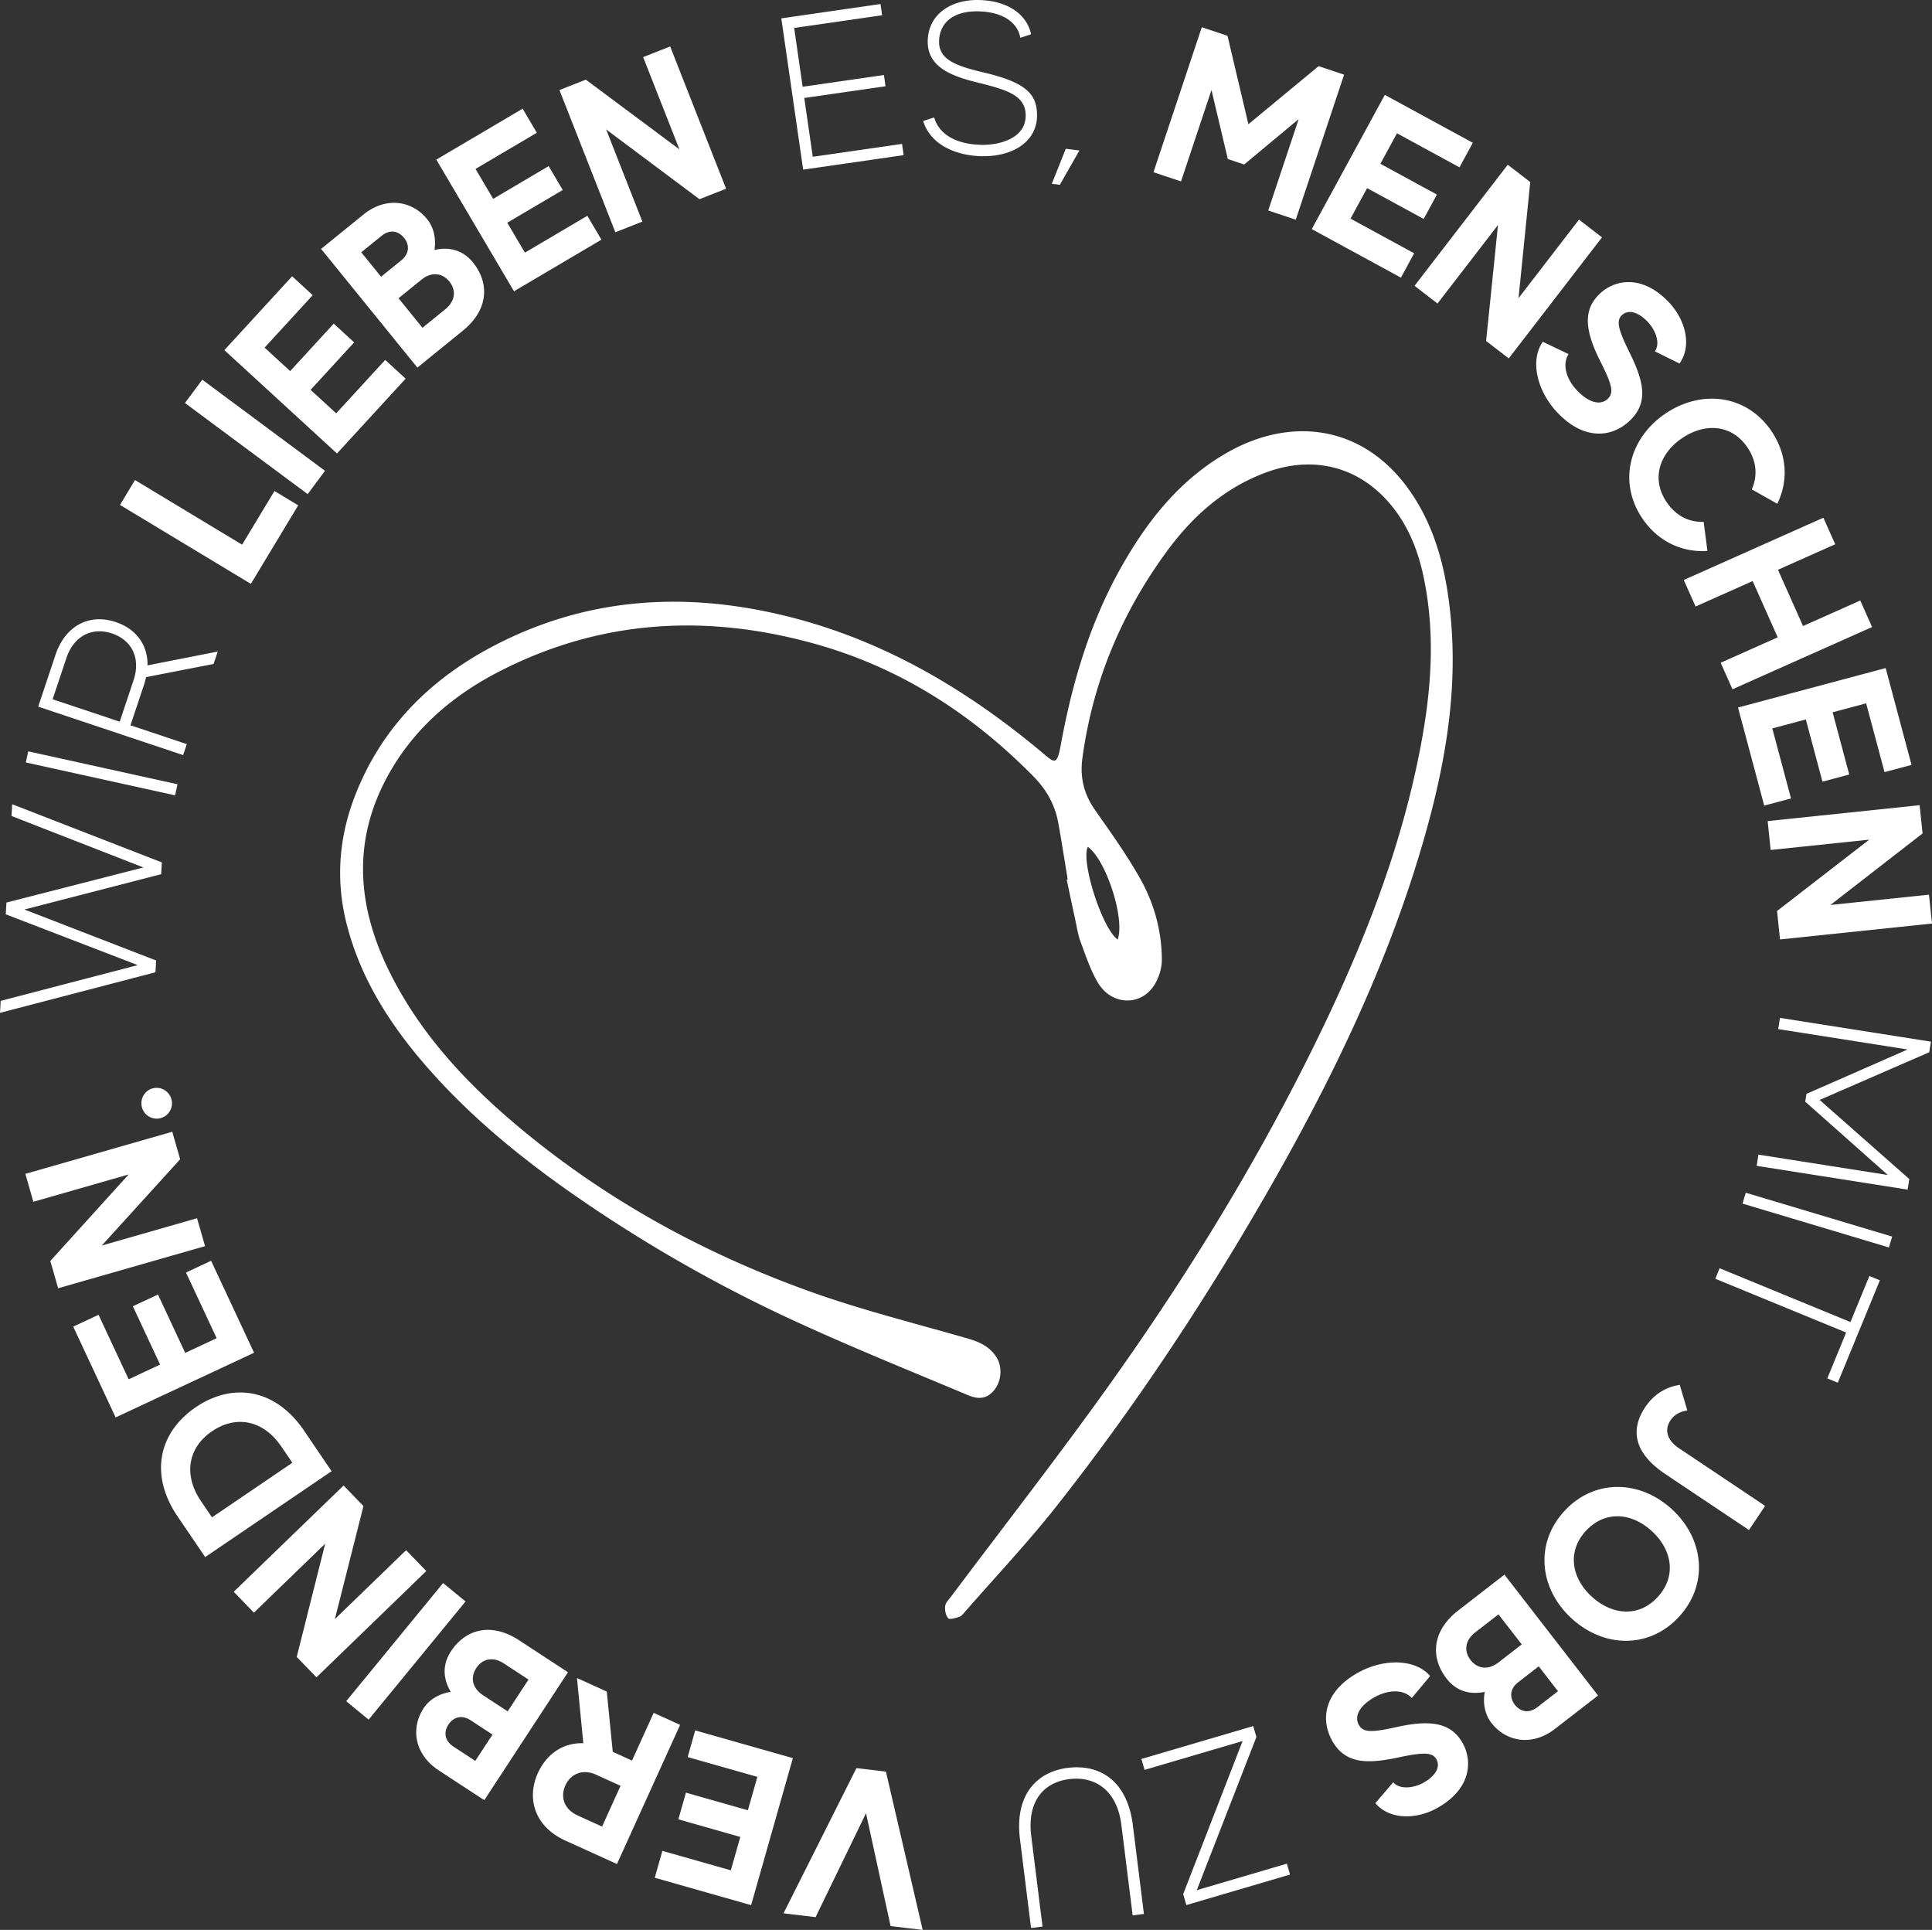
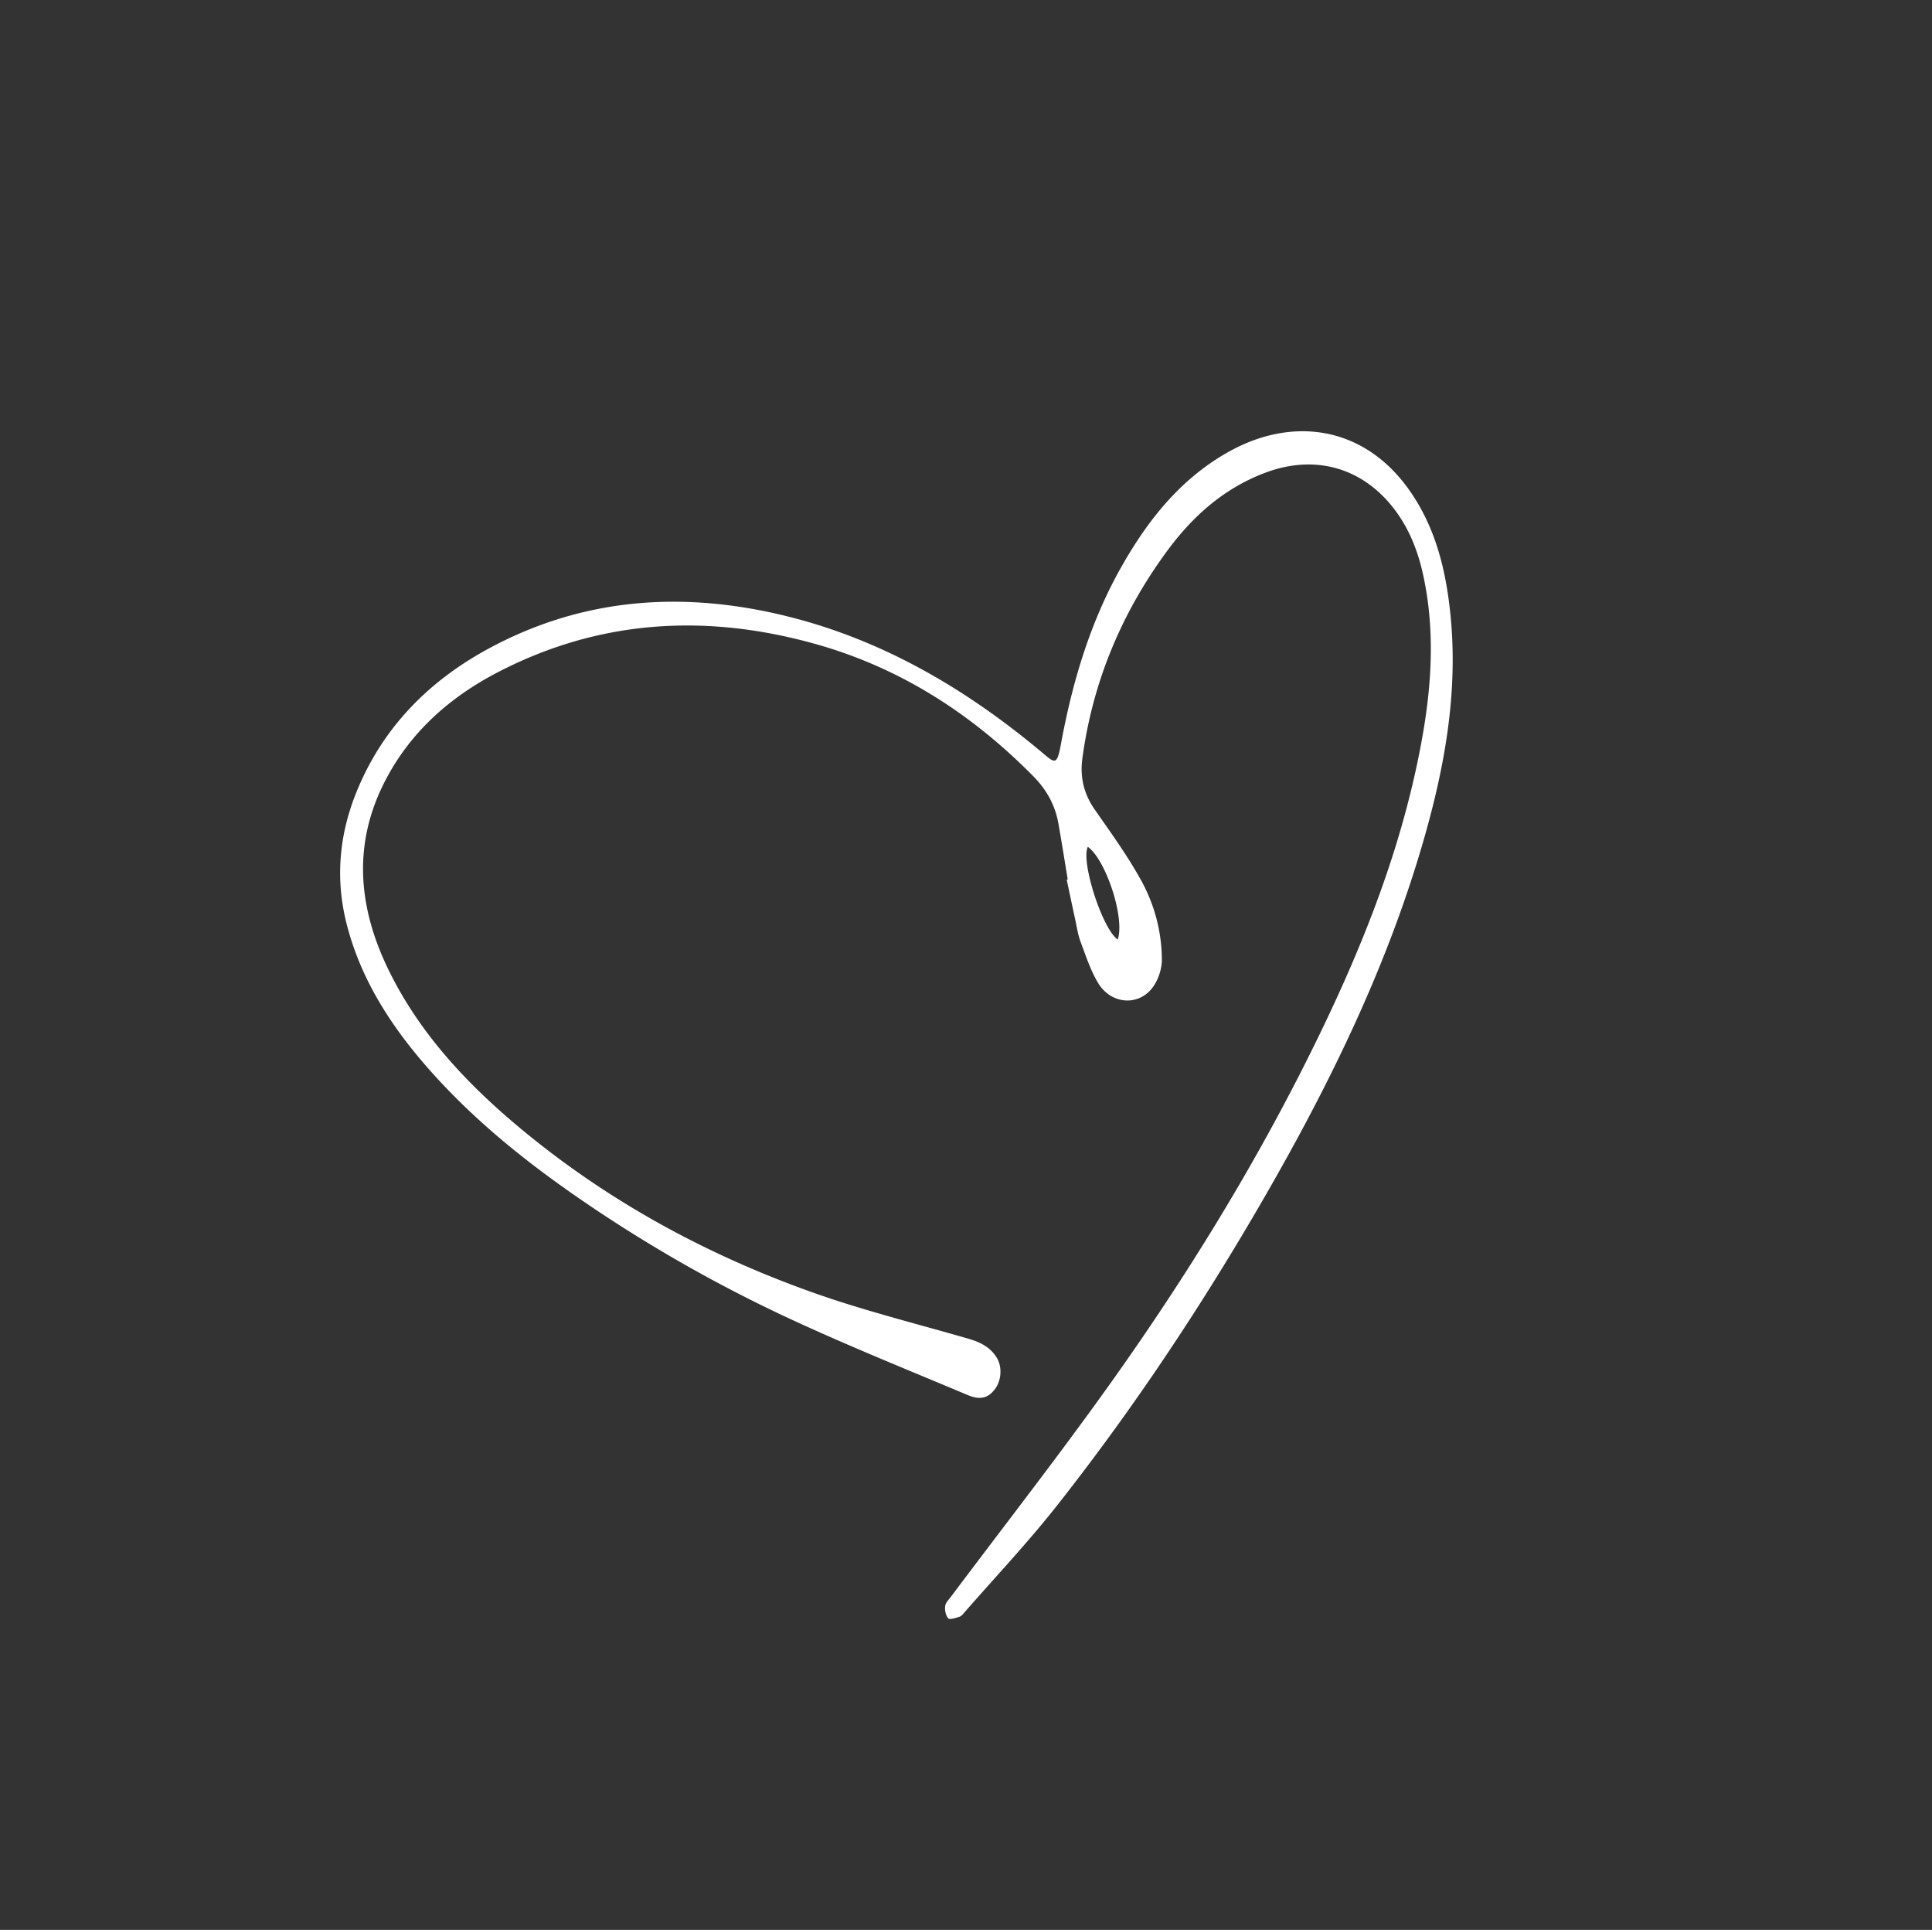
<svg xmlns="http://www.w3.org/2000/svg" data-name="Ebene 1" viewBox="0 0 398.224 397.728">
  <rect x="0" y="0" width="398.224" height="397.728" fill="#333333" stroke="none" />
  <g fill="#fff">
-     <path d="m2.511 165.741 30.853 11.99-.142 2.425-28.191 7.28 27.152 10.51-.14 2.426L0 208.732l.144-2.47 28.243-7.366-27.2-10.469.141-2.426 28.234-7.23L2.37 168.166l.141-2.426zM5.826 154.845l30.763 6.779-.503 2.285-30.764-6.778zM44.023 136.835l-13.906 2.707c-.128.526-.257 1.053-.429 1.565l-2.794 8.366 11.609 3.88-.757 2.262-29.876-9.986 3.552-10.627c2.067-6.189 7.094-8.59 12.429-6.807 4.097 1.37 6.628 4.588 6.553 8.928l14.475-2.848zm-16.496 3.36c1.498-4.482-.278-8.255-4.461-9.652-4.226-1.412-7.913.677-9.368 5.03l-2.852 8.536 13.828 4.622zM56.576 101.189l4.894 2.951-9.76 16.186-26.977-16.27 3.092-5.126 22.08 13.318zM41.695 78.247l25.293 18.777-3.567 4.806-25.294-18.777zM79.4 74.173l4.21 3.864-14.147 15.42L46.25 72.158l13.965-15.22 4.244 3.894-9.918 10.81 5.272 4.838 8.976-9.783L73 70.562l-8.977 9.783 5.273 4.837zM97.473 54.073c3.459 4.264 3.271 9.747-2.11 14.113l-9.33 7.57-19.847-24.46 8.7-7.06c4.683-3.8 10.06-2.889 13.15.92 1.446 1.783 1.869 4.162 1.512 6.365 3.018-.71 5.855.002 7.925 2.552zm-23.011-2.076 4.084 5.032 4.158-3.374c1.817-1.474 1.656-3.314.58-4.642-1.107-1.363-2.846-1.865-4.663-.39zm18.154 6.017c-1.418-1.748-3.62-2.104-5.787-.346l-4.683 3.8 4.934 6.08 4.682-3.8c2.167-1.758 2.271-3.986.854-5.734zM121.062 44.473l2.905 4.922-18.024 10.634-16.009-27.133L107.727 22.4l2.925 4.962-12.634 7.454 3.635 6.163 11.434-6.746 2.904 4.923-11.434 6.746 3.637 6.163zM138.136 9.58l11.527 29.314-5.486 2.157-19.244-14.384 7.477 19.011-5.57 2.19-11.527-29.313 5.444-2.141 19.286 14.368-7.478-19.012 5.57-2.19zM185.927 29.656l.334 2.317-20.713 2.991-4.505-31.18L181.49.83l.333 2.316-18.129 2.619 1.75 12.116 16.75-2.419.334 2.316-16.75 2.42 1.751 12.116zM213.752 23.957c-.081 5.084-4.768 8.341-11.383 8.236-4.814-.077-10.498-2.057-12.082-7.258l2.262-.729c1.025 3.527 4.592 5.563 9.857 5.647 3.464.055 8.932-1.254 9.006-5.934.064-4.139-3.561-5.321-9.524-6.81-5.11-1.252-10.754-2.962-10.665-8.631.09-5.67 4.952-8.562 10.44-8.476 5.85.092 9.95 2.813 10.87 7.058l-2.215.73c-.622-3.34-3.876-5.371-8.736-5.449-5.444-.086-7.962 2.664-8.019 6.174-.058 3.645 3.207 5 8.902 6.352 8.967 2.078 11.36 4.455 11.287 9.09zM222.487 31.01l-4.036 7.078-1.652-.201 2.874-7.222zM277.045 15.384l-9.962 29.884-5.678-1.894 6.276-18.826-11.228 9.35-3.373-1.125-3.372-14.217-6.276 18.827-5.678-1.892 9.962-29.884 5.294 1.764 4.311 18.23 14.473-11.968zM291.49 52.198l-2.73 5.018-18.377-10.004 15.06-27.662 18.137 9.875-2.753 5.058-12.882-7.014-3.42 6.283L296.18 40.1l-2.731 5.019-11.658-6.347-3.421 6.284zM330.206 48.913l-19.22 24.952-4.67-3.596 2.45-23.9L296.3 62.554l-4.74-3.652 19.219-24.952 4.633 3.57L313 61.443l12.464-16.182zM335.908 86.716c-3.796 3.583-9.54 3.99-14.914-1.705-4.231-4.484-5.674-10.798-2.985-14.573l5.306 2.542c-1.332 2.062-.529 5.078 1.727 7.468 2.503 2.651 4.909 3.103 6.316 1.775 1.376-1.298.913-2.967-1.495-7.749-3.402-6.753-3.445-10.796-.074-13.979 3.012-2.842 8.682-4.047 14.242 1.845 3.307 3.502 4.807 8.83 2.153 12.575l-5.086-2.504c1.161-1.654.187-4.26-1.356-5.961-1.698-1.864-3.928-2.916-5.433-1.494-1.08 1.019-.964 2.519 1.32 7.17 2.89 5.814 4.534 10.574.28 14.59zM351.156 107.547l.782 5.986c-5.127.366-10.17-1.877-13.415-6.688-5.06-7.496-2.715-16.57 4.781-21.628 7.497-5.058 16.788-3.838 21.847 3.657 3.246 4.812 3.478 10.302 1.182 14.944l-5.257-2.965c1.208-2.715 1.052-5.759-.886-8.63-3.196-4.738-8.69-5.156-13.463-1.934-4.736 3.196-6.404 8.448-3.207 13.184 1.939 2.871 4.666 4.178 7.636 4.074zM385.876 129.225l-28.774 12.826-2.437-5.467 11.756-5.24-5.166-11.594-11.758 5.242-2.437-5.468 28.775-12.827 2.438 5.468-11.798 5.259 5.167 11.592 11.798-5.259zM369.162 164.547l-5.521 1.475-5.4-20.215 30.433-8.128 5.33 19.954-5.565 1.486-3.787-14.173-6.912 1.848 3.426 12.824-5.52 1.474-3.426-12.825-6.913 1.847zM398.224 190.33l-31.327 3.275-.612-5.863 19.001-14.7-20.317 2.125-.622-5.952 31.326-3.275.609 5.818-18.998 14.744 20.318-2.124zM393.202 245.165l-31.116-4.9.364-2.312 26.67 4.2-17.024-15.116.252-1.601 20.847-9.154-26.67-4.199.363-2.311 31.117 4.9-.343 2.178-22.595 9.833 18.48 16.304zM389.342 257.083l-30.174-9.038.671-2.241 30.175 9.037zM376.644 284.066l3.884-9.447-26.969-11.085.89-2.164 26.968 11.085 3.9-9.489 2.164.89-8.672 21.1zM360.502 315.315l-17.245-11.533c-6.62-4.428-7.187-9.246-4.135-13.81 2.001-2.992 4.862-4.273 7.109-4.557l1.564 5.268c-.824.1-2.534.471-3.61 2.241-1.076 1.773-.592 3.882 1.84 5.508l17.805 11.908zM323.955 333.55c-6.67-6.11-7.65-15.433-1.54-22.102 6.112-6.67 15.515-6.54 22.184-.429 6.67 6.112 7.62 15.467 1.509 22.136-6.112 6.67-15.484 6.506-22.153.394zm4.136-4.512c4.247 3.892 9.743 4.288 13.603.074 3.892-4.248 3.017-9.689-1.23-13.58-4.214-3.86-9.71-4.258-13.602-.01-3.861 4.214-2.986 9.654 1.229 13.516zM298.17 345.937c-3.363-4.34-3.052-9.818 2.427-14.063l9.5-7.36 19.295 24.906-8.86 6.864c-4.768 3.694-10.122 2.662-13.127-1.218-1.406-1.814-1.775-4.203-1.369-6.396-3.034.64-5.855-.133-7.867-2.733zm4.946-3.83c1.378 1.779 3.571 2.186 5.778.476l4.768-3.693-4.797-6.19-4.768 3.693c-2.206 1.709-2.36 3.936-.981 5.714zm18.014 6.425-3.968-5.122-4.235 3.279c-1.85 1.433-1.73 3.277-.683 4.629 1.076 1.388 2.803 1.928 4.654.494zM274.589 358.744c-2.536-4.563-1.514-10.228 5.331-14.032 5.388-2.994 11.861-2.834 14.856.701l-3.771 4.517c-1.67-1.802-4.79-1.765-7.662-.17-3.186 1.77-4.217 3.992-3.277 5.683.918 1.653 2.648 1.617 7.876.462 7.382-1.632 11.312-.676 13.565 3.376 2.01 3.62 1.778 9.41-5.3 13.345-4.21 2.34-9.743 2.48-12.716-1.015l3.68-4.31c1.315 1.534 4.082 1.23 6.11.155 2.225-1.185 3.793-3.086 2.787-4.895-.721-1.298-2.202-1.556-7.273-.49-6.346 1.367-11.363 1.786-14.206-3.327zM235.919 364.748l-.659-2.245 23.051-6.78.66 2.244-12.29 31.57 18.564-5.46.66 2.244-21.369 6.285-.66-2.244 12.246-31.556zM212.518 397.335l-2.28-18.307c-1.135-9.11 3.438-13.897 9.868-14.697 6.43-.802 12.233 2.466 13.402 11.844l2.274 18.263-2.322.289-2.32-18.621c-.916-7.367-5.61-10.092-10.744-9.454-5.136.64-8.748 4.401-7.83 11.768l2.319 18.622zM161.5 394.308l15.03-29.928 6.078.725 7.575 32.623-6.613-.79-5.066-23.259-10.392 21.418zM141.74 362.107l1.562-5.498 20.125 5.716-8.606 30.297-19.865-5.643 1.574-5.54 14.108 4.008 1.955-6.881-12.766-3.627 1.56-5.496 12.768 3.626 1.954-6.882zM126.3 361.023l3.973 1.804 4.465-9.832 5.449 2.474-13.021 28.679-10.611-4.82c-6.392-2.902-8.06-8.7-5.677-13.943 1.75-3.85 5.121-6.272 9.356-6.129l-1.309-13.441 6.145 2.79zm1.611 7.008-5.039-2.289c-2.704-1.227-5.225-.247-6.34 2.211-1.117 2.458-.177 4.961 2.527 6.188l5.039 2.289zM92.931 340.343c3.007-4.594 8.287-6.088 14.087-2.292l10.055 6.58-17.252 26.362-9.378-6.137c-5.046-3.303-5.816-8.701-3.13-12.805 1.257-1.923 3.395-3.05 5.601-3.381-1.594-2.658-1.782-5.578.017-8.327zm5.035 22.552 3.55-5.423-4.482-2.933c-1.959-1.282-3.662-.568-4.598.864-.962 1.468-.908 3.278 1.05 4.559zm.2-19.127c-1.232 1.883-.902 4.09 1.434 5.618l5.046 3.303 4.289-6.553-5.047-3.302c-2.336-1.528-4.49-.948-5.722.934zM71.358 350.596l19.974-24.351 4.628 3.795-19.977 24.35zM48.175 328.043l22.645-21.9 4.097 4.238-5.894 23.294L83.71 319.47l4.161 4.302-22.643 21.901-4.068-4.205 5.864-23.326-14.686 14.204zM40.352 290.01c7.63-5.184 16.441-3.827 22.307 4.809l5.69 8.373-26.053 17.7-5.69-8.374c-5.866-8.634-3.883-17.324 3.746-22.508zm3.363 4.95c-4.95 3.362-5.986 8.963-2.268 14.433l2.25 3.313 16.562-11.252-2.25-3.313c-3.718-5.471-9.306-6.57-14.294-3.181zM38.337 262.248l5.177-2.419 8.855 18.955-28.536 13.33-8.74-18.712 5.218-2.437 6.208 13.29L33 281.227l-5.618-12.026 5.177-2.418 5.617 12.026 6.482-3.028zM5.228 241.916l30.282-8.678 1.624 5.668-16.156 17.783 19.638-5.628 1.648 5.753-30.28 8.677-1.611-5.624 16.143-17.826-19.639 5.628-1.649-5.753zM31.767 224.235c1.731-.29 3.346.897 3.638 2.628a3.16 3.16 0 0 1-2.584 3.63 3.159 3.159 0 0 1-3.63-2.584c-.292-1.73.845-3.383 2.576-3.674z" />
-   </g>
+     </g>
  <path fill="#fff" d="M220.076 181.235c-.636-3.844-1.235-7.694-1.92-11.529-.677-3.8-2.419-6.941-5.197-9.756-12.696-12.866-27.44-22.351-44.896-27.237-22.536-6.307-44.527-5.058-65.528 5.868-9.65 5.022-17.629 12.007-22.833 21.735-7.158 13.378-5.967 26.74.565 39.935 6.466 13.063 16.253 23.392 27.348 32.581 17.835 14.772 37.91 25.674 59.628 33.433 10.594 3.786 21.572 6.5 32.394 9.637 2.386.692 4.464 1.705 5.804 3.884 1.178 1.915.989 4.746-.42 6.568-1.332 1.723-2.945 2.24-5.502 1.167-11.971-5.023-24.019-9.888-35.807-15.316a297.566 297.566 0 0 1-40.942-22.922c-12.71-8.496-24.708-17.863-34.815-29.449-7.597-8.708-13.716-18.277-16.553-29.61-2.256-9.016-1.516-17.936 1.901-26.565 5.405-13.647 15.131-23.452 27.897-30.254 18.912-10.078 38.924-11.568 59.55-6.756 20.282 4.732 37.773 14.88 53.641 28.087 2.993 2.491 3.428 3.3 4.267-1.27 2.357-12.838 6.034-25.268 12.516-36.708 5.434-9.59 12.132-18.037 21.936-23.57 13.38-7.55 28.066-5.328 37.34 7.772 5.5 7.77 7.634 16.704 8.545 26.001 1.561 15.924-1.257 31.339-5.659 46.527-7.489 25.846-19.216 49.826-32.596 73.044-12.818 22.241-26.996 43.596-42.884 63.761-5.994 7.607-12.672 14.675-19.047 21.98-.312.358-.658.802-1.073.93-.76.236-1.992.633-2.29.3-.526-.582-.74-1.7-.624-2.528.102-.73.802-1.395 1.292-2.049 10.821-14.437 21.931-28.668 32.413-43.347 16.19-22.671 30.761-46.368 42.994-71.438 8.625-17.675 15.978-35.846 20.23-55.122 2.965-13.438 4.57-26.98 1.564-40.653-1.142-5.19-3.133-10.067-6.543-14.22-6.59-8.028-16.115-10.39-25.847-6.77-8.607 3.2-15.096 9.004-20.4 16.225-9.353 12.735-15.286 26.91-17.42 42.629-.532 3.93.287 7.387 2.573 10.657 3.281 4.695 6.651 9.37 9.434 14.361 2.812 5.043 4.338 10.665 4.37 16.489.011 1.857-.676 3.992-1.732 5.529-2.867 4.176-8.719 3.826-11.433-.728-1.555-2.608-2.516-5.587-3.59-8.457-.547-1.461-.77-3.046-1.105-4.582-.598-2.738-1.17-5.482-1.752-8.224l.206-.04zm10.303 12.399c1.536-4.385-2.403-16.41-6.149-19.108-1.502 2.866 2.904 16.795 6.149 19.108z" />
</svg>